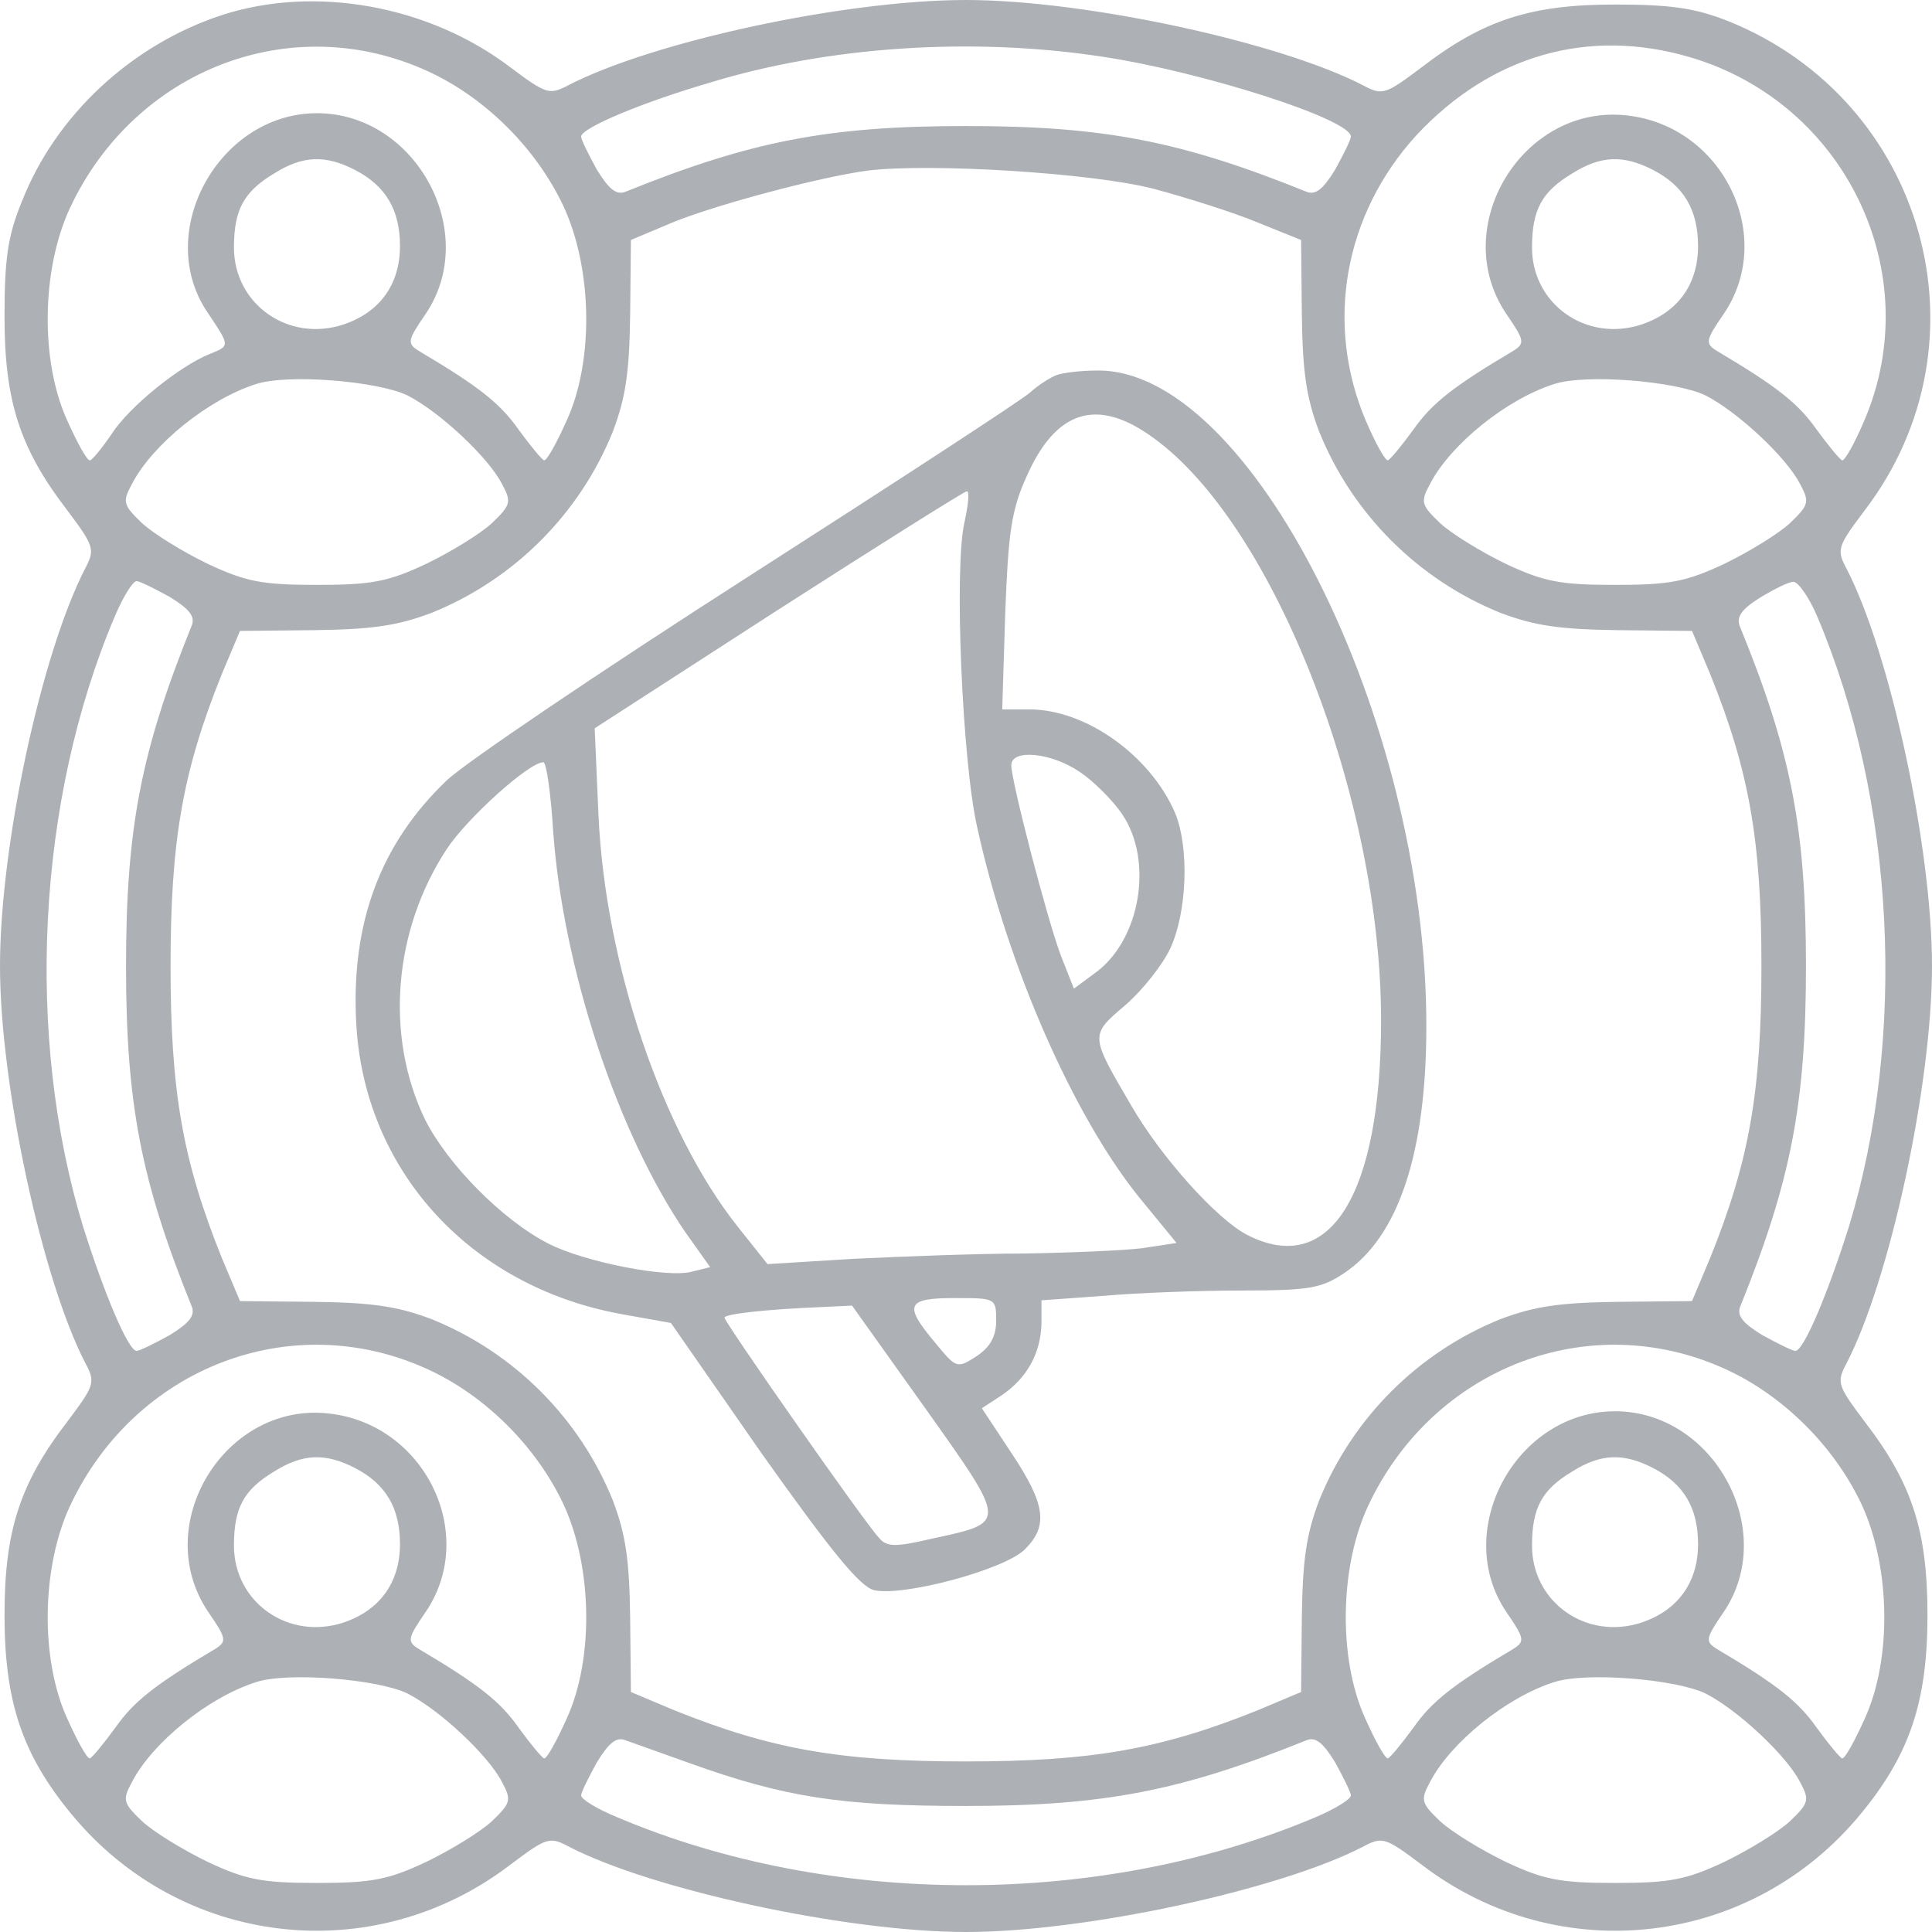
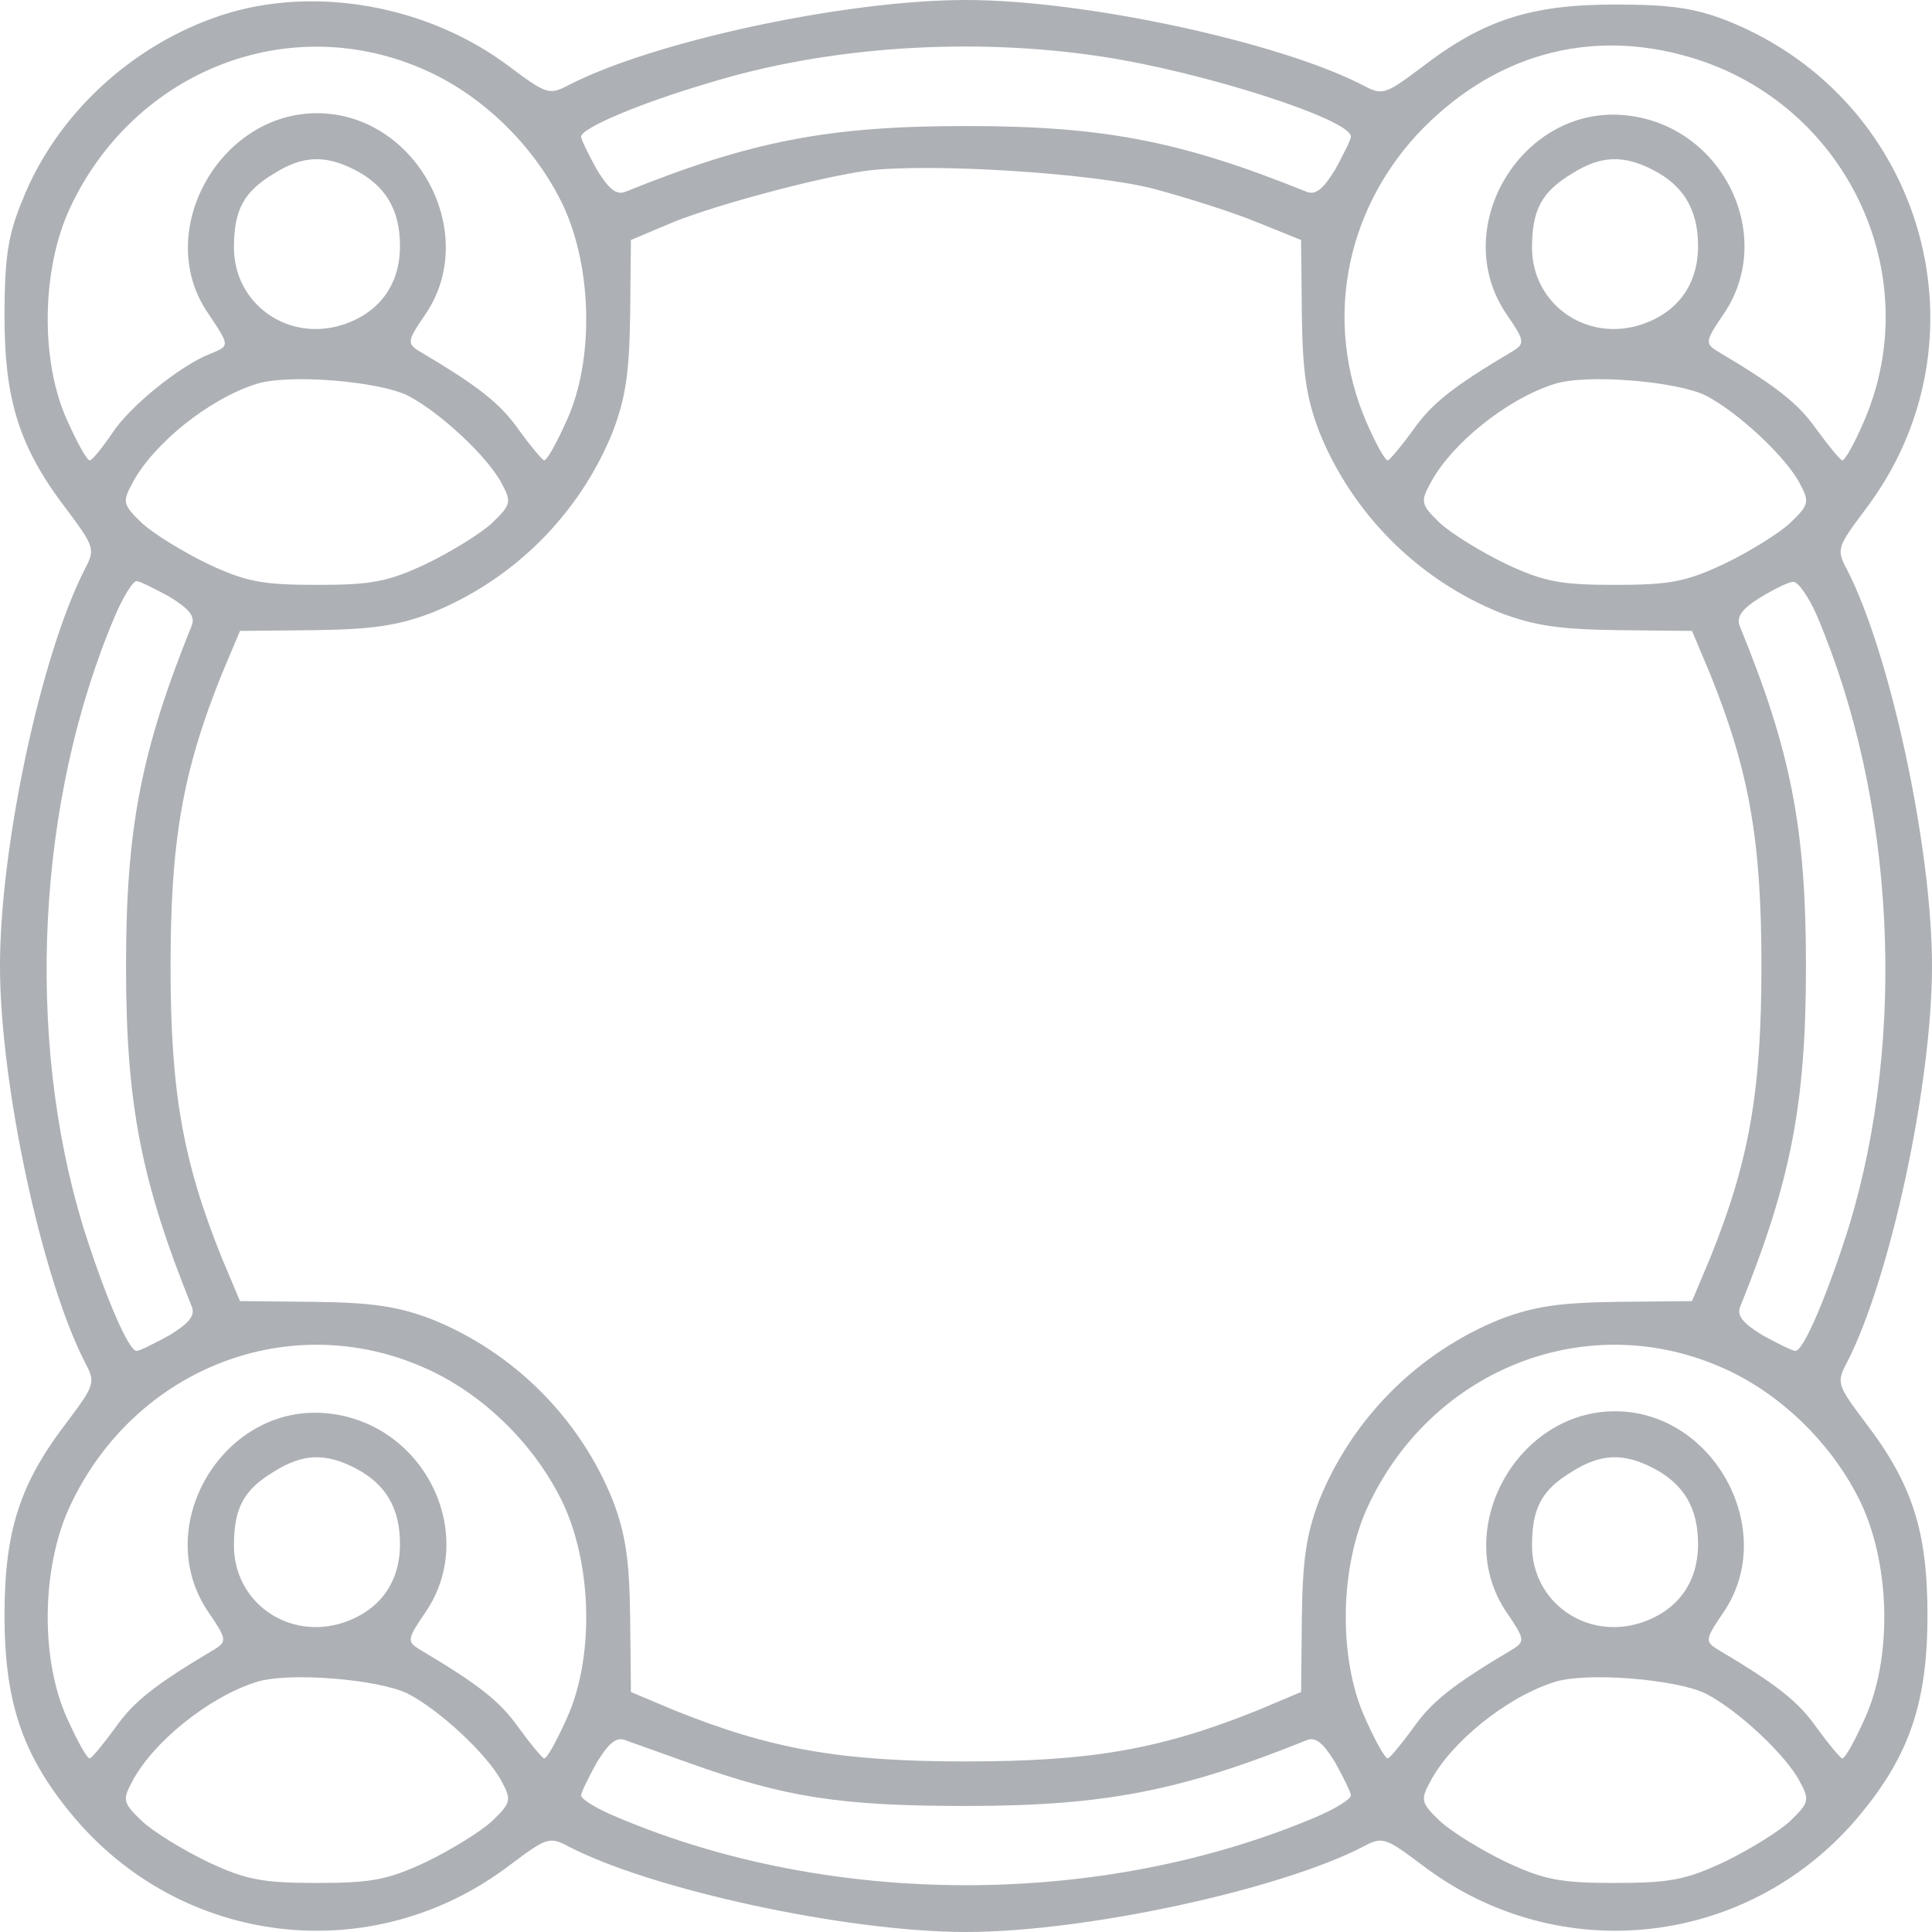
<svg xmlns="http://www.w3.org/2000/svg" version="1.0" width="256pt" height="256pt" viewBox="0 0 256 256" preserveAspectRatio="xMidYMid meet">
  <g transform="translate(0,256) scale(0.1,-0.1)" fill="#adb0b5" stroke="none">
    <path d="M294 2540 c-119 -39 -220 -132 -265 -247 -19 -46 -23 -77 -23 -153 0 -111 20 -174 83 -256 36 -48 37 -52 24 -77 -58 -112 -113 -367 -113 -527 0 -158 56 -416 113 -526 14 -26 12 -30 -24 -78 -63 -82 -83 -145 -83 -256 0 -114 23 -184 88 -263 145 -177 400 -207 582 -68 48 36 52 38 78 24 110 -57 368 -113 526 -113 158 0 416 56 526 113 26 14 30 12 78 -24 182 -139 437 -109 582 68 65 79 88 149 88 263 0 111 -20 174 -83 256 -36 48 -38 52 -24 78 57 110 113 368 113 526 0 158 -56 416 -113 526 -14 26 -12 30 24 78 170 223 80 543 -181 648 -43 17 -75 22 -150 22 -111 0 -174 -20 -256 -83 -48 -36 -52 -38 -78 -24 -110 57 -368 113 -526 113 -160 0 -415 -55 -527 -113 -25 -13 -29 -12 -77 24 -108 82 -259 109 -382 69z m272 -74 c77 -35 145 -103 181 -180 38 -83 40 -204 4 -283 -13 -29 -26 -53 -30 -53 -3 1 -18 19 -34 41 -24 34 -51 56 -132 104 -16 10 -15 14 9 49 73 108 -13 266 -144 266 -130 0 -217 -158 -145 -264 30 -45 30 -44 3 -55 -40 -16 -107 -70 -130 -106 -13 -19 -26 -35 -29 -35 -4 0 -17 24 -30 53 -36 79 -34 201 4 282 86 183 293 263 473 181z m894 19 c133 -20 330 -83 330 -106 0 -4 -10 -24 -21 -44 -16 -26 -26 -34 -38 -29 -166 67 -268 87 -451 87 -183 0 -285 -20 -451 -87 -12 -5 -22 3 -38 29 -11 20 -21 40 -21 44 0 11 77 44 169 71 159 49 350 61 521 35z m780 -1 c206 -61 314 -287 230 -482 -12 -28 -25 -52 -29 -52 -3 1 -18 19 -34 41 -24 34 -51 56 -132 104 -16 10 -15 14 9 49 70 103 -1 249 -128 263 -138 16 -238 -148 -160 -263 24 -35 25 -39 9 -49 -81 -48 -108 -70 -132 -104 -16 -22 -31 -40 -34 -41 -4 0 -17 24 -29 52 -55 129 -29 274 67 379 99 106 228 143 363 103z m-1770 -149 c41 -21 60 -53 60 -101 0 -51 -27 -88 -75 -104 -73 -24 -145 27 -145 102 0 50 13 74 53 98 38 24 68 25 107 5z m1720 0 c41 -21 60 -53 60 -101 0 -51 -27 -88 -75 -104 -73 -24 -145 27 -145 102 0 50 13 74 53 98 38 24 68 25 107 5z m-662 -25 c45 -12 108 -32 139 -45 l57 -23 1 -98 c1 -78 6 -111 23 -156 44 -109 131 -196 240 -240 45 -17 78 -22 156 -23 l98 -1 24 -57 c52 -129 68 -221 68 -387 0 -166 -16 -258 -68 -387 l-24 -57 -98 -1 c-78 -1 -111 -6 -156 -23 -109 -44 -196 -131 -240 -240 -17 -45 -22 -78 -23 -156 l-1 -98 -57 -24 c-129 -52 -221 -68 -387 -68 -166 0 -258 16 -387 68 l-57 24 -1 98 c-1 78 -6 111 -23 156 -44 109 -131 196 -240 240 -45 17 -78 22 -156 23 l-98 1 -24 57 c-52 129 -68 221 -68 387 0 166 16 258 68 387 l24 57 98 1 c78 1 111 6 156 23 109 44 196 131 240 240 17 45 22 78 23 156 l1 98 57 24 c60 24 196 60 257 68 83 10 296 -3 378 -24z m-988 -274 c43 -22 107 -82 125 -117 13 -24 12 -28 -13 -52 -15 -14 -54 -38 -87 -54 -51 -24 -73 -28 -145 -28 -72 0 -94 4 -145 28 -33 16 -72 40 -87 54 -25 24 -26 28 -13 52 27 52 101 112 164 132 42 14 162 4 201 -15z m1720 0 c43 -22 107 -82 125 -117 13 -24 12 -28 -13 -52 -15 -14 -54 -38 -87 -54 -51 -24 -73 -28 -145 -28 -72 0 -94 4 -145 28 -33 16 -72 40 -87 54 -25 24 -26 28 -13 52 27 52 101 112 164 132 42 14 162 4 201 -15z m-2035 -267 c26 -16 34 -26 29 -38 -67 -166 -87 -268 -87 -451 0 -183 20 -285 87 -451 5 -12 -3 -22 -29 -38 -20 -11 -40 -21 -44 -21 -11 0 -43 76 -71 165 -77 253 -61 565 42 808 11 26 24 47 29 47 4 0 24 -10 44 -21z m2183 -26 c103 -243 119 -555 42 -808 -28 -89 -60 -165 -71 -165 -4 0 -24 10 -44 21 -26 16 -34 26 -29 38 67 166 87 268 87 451 0 183 -20 285 -88 451 -4 12 3 22 27 37 18 11 38 21 44 21 6 1 21 -20 32 -46z m-1842 -997 c77 -35 145 -103 181 -180 38 -83 40 -204 4 -283 -13 -29 -26 -53 -30 -53 -3 1 -18 19 -34 41 -24 34 -51 56 -132 104 -16 10 -15 14 9 49 70 103 -1 249 -128 263 -138 16 -238 -148 -160 -263 24 -35 25 -39 9 -49 -81 -48 -108 -70 -132 -104 -16 -22 -31 -40 -34 -41 -4 0 -17 24 -30 53 -36 79 -34 201 4 282 86 183 293 263 473 181z m1720 0 c77 -35 145 -103 181 -180 38 -83 40 -204 4 -283 -13 -29 -26 -53 -30 -53 -3 1 -18 19 -34 41 -24 34 -51 56 -132 104 -16 10 -15 14 9 49 73 108 -13 266 -144 266 -131 0 -217 -158 -144 -266 24 -35 25 -39 9 -49 -81 -48 -108 -70 -132 -104 -16 -22 -31 -40 -34 -41 -4 0 -17 24 -30 53 -36 79 -34 201 4 282 86 183 293 263 473 181z m-1816 -131 c41 -21 60 -53 60 -101 0 -51 -27 -88 -75 -104 -73 -24 -145 27 -145 102 0 50 13 74 53 98 38 24 68 25 107 5z m1720 0 c41 -21 60 -53 60 -101 0 -51 -27 -88 -75 -104 -73 -24 -145 27 -145 102 0 50 13 74 53 98 38 24 68 25 107 5z m-1650 -299 c43 -22 107 -82 125 -117 13 -24 12 -28 -13 -52 -15 -14 -54 -38 -87 -54 -51 -24 -73 -28 -145 -28 -72 0 -94 4 -145 28 -33 16 -72 40 -87 54 -25 24 -26 28 -13 52 27 52 101 112 164 132 42 14 162 4 201 -15z m1720 0 c43 -22 107 -82 125 -117 13 -24 12 -28 -13 -52 -15 -14 -54 -38 -87 -54 -51 -24 -73 -28 -145 -28 -72 0 -94 4 -145 28 -33 16 -72 40 -87 54 -25 24 -26 28 -13 52 27 52 101 112 164 132 42 14 162 4 201 -15z m-1347 -92 c128 -46 202 -57 367 -57 183 0 285 20 451 87 12 5 22 -3 38 -29 11 -20 21 -40 21 -44 0 -5 -21 -18 -47 -29 -284 -120 -642 -120 -925 0 -27 11 -48 24 -48 29 0 4 10 24 21 44 16 26 26 34 38 29 9 -3 47 -17 84 -30z" fill="#adb0b5" />
-     <path d="M1400 2063 c-8 -3 -24 -13 -35 -23 -11 -10 -180 -120 -375 -245 -195 -125 -374 -246 -398 -269 -88 -84 -127 -189 -120 -321 10 -195 150 -349 350 -386 l67 -12 121 -174 c91 -128 129 -175 148 -180 38 -9 173 27 200 54 31 31 28 59 -18 128 l-39 59 26 17 c34 23 52 56 53 95 l0 31 83 6 c45 4 127 7 183 7 89 0 105 3 135 23 72 48 109 159 109 328 0 407 -234 872 -437 868 -21 0 -45 -3 -53 -6z m128 -83 c160 -115 302 -479 302 -772 0 -232 -68 -341 -178 -284 -40 21 -113 102 -153 171 -55 94 -55 93 -8 133 23 20 50 54 60 76 22 48 25 133 6 179 -33 76 -118 137 -193 137 l-36 0 4 128 c4 105 8 136 28 180 39 89 94 106 168 52z m-250 -112 c-14 -60 -3 -318 17 -405 41 -186 128 -382 214 -489 l50 -61 -46 -7 c-25 -3 -96 -6 -157 -7 -61 0 -162 -4 -225 -7 l-114 -7 -39 49 c-101 127 -176 349 -185 546 l-5 115 243 157 c134 86 247 157 250 157 4 1 2 -18 -3 -41z m153 -331 c18 -12 44 -38 56 -56 42 -62 24 -168 -37 -211 l-27 -20 -17 43 c-18 47 -66 232 -66 253 0 22 53 17 91 -9z m-698 -79 c13 -180 85 -400 176 -532 l32 -45 -24 -6 c-33 -9 -143 13 -190 37 -61 31 -134 105 -164 165 -53 110 -42 250 29 358 27 41 109 115 128 115 4 0 10 -42 13 -92z m587 -648 c0 -21 -8 -35 -26 -47 -26 -17 -27 -16 -55 18 -42 50 -38 59 26 59 54 0 55 0 55 -30z m-94 -116 c110 -155 109 -151 8 -173 -47 -11 -59 -11 -69 1 -17 17 -205 286 -205 292 0 5 55 11 127 14 l42 2 97 -136z" fill="#adb0b5" />
  </g>
</svg>